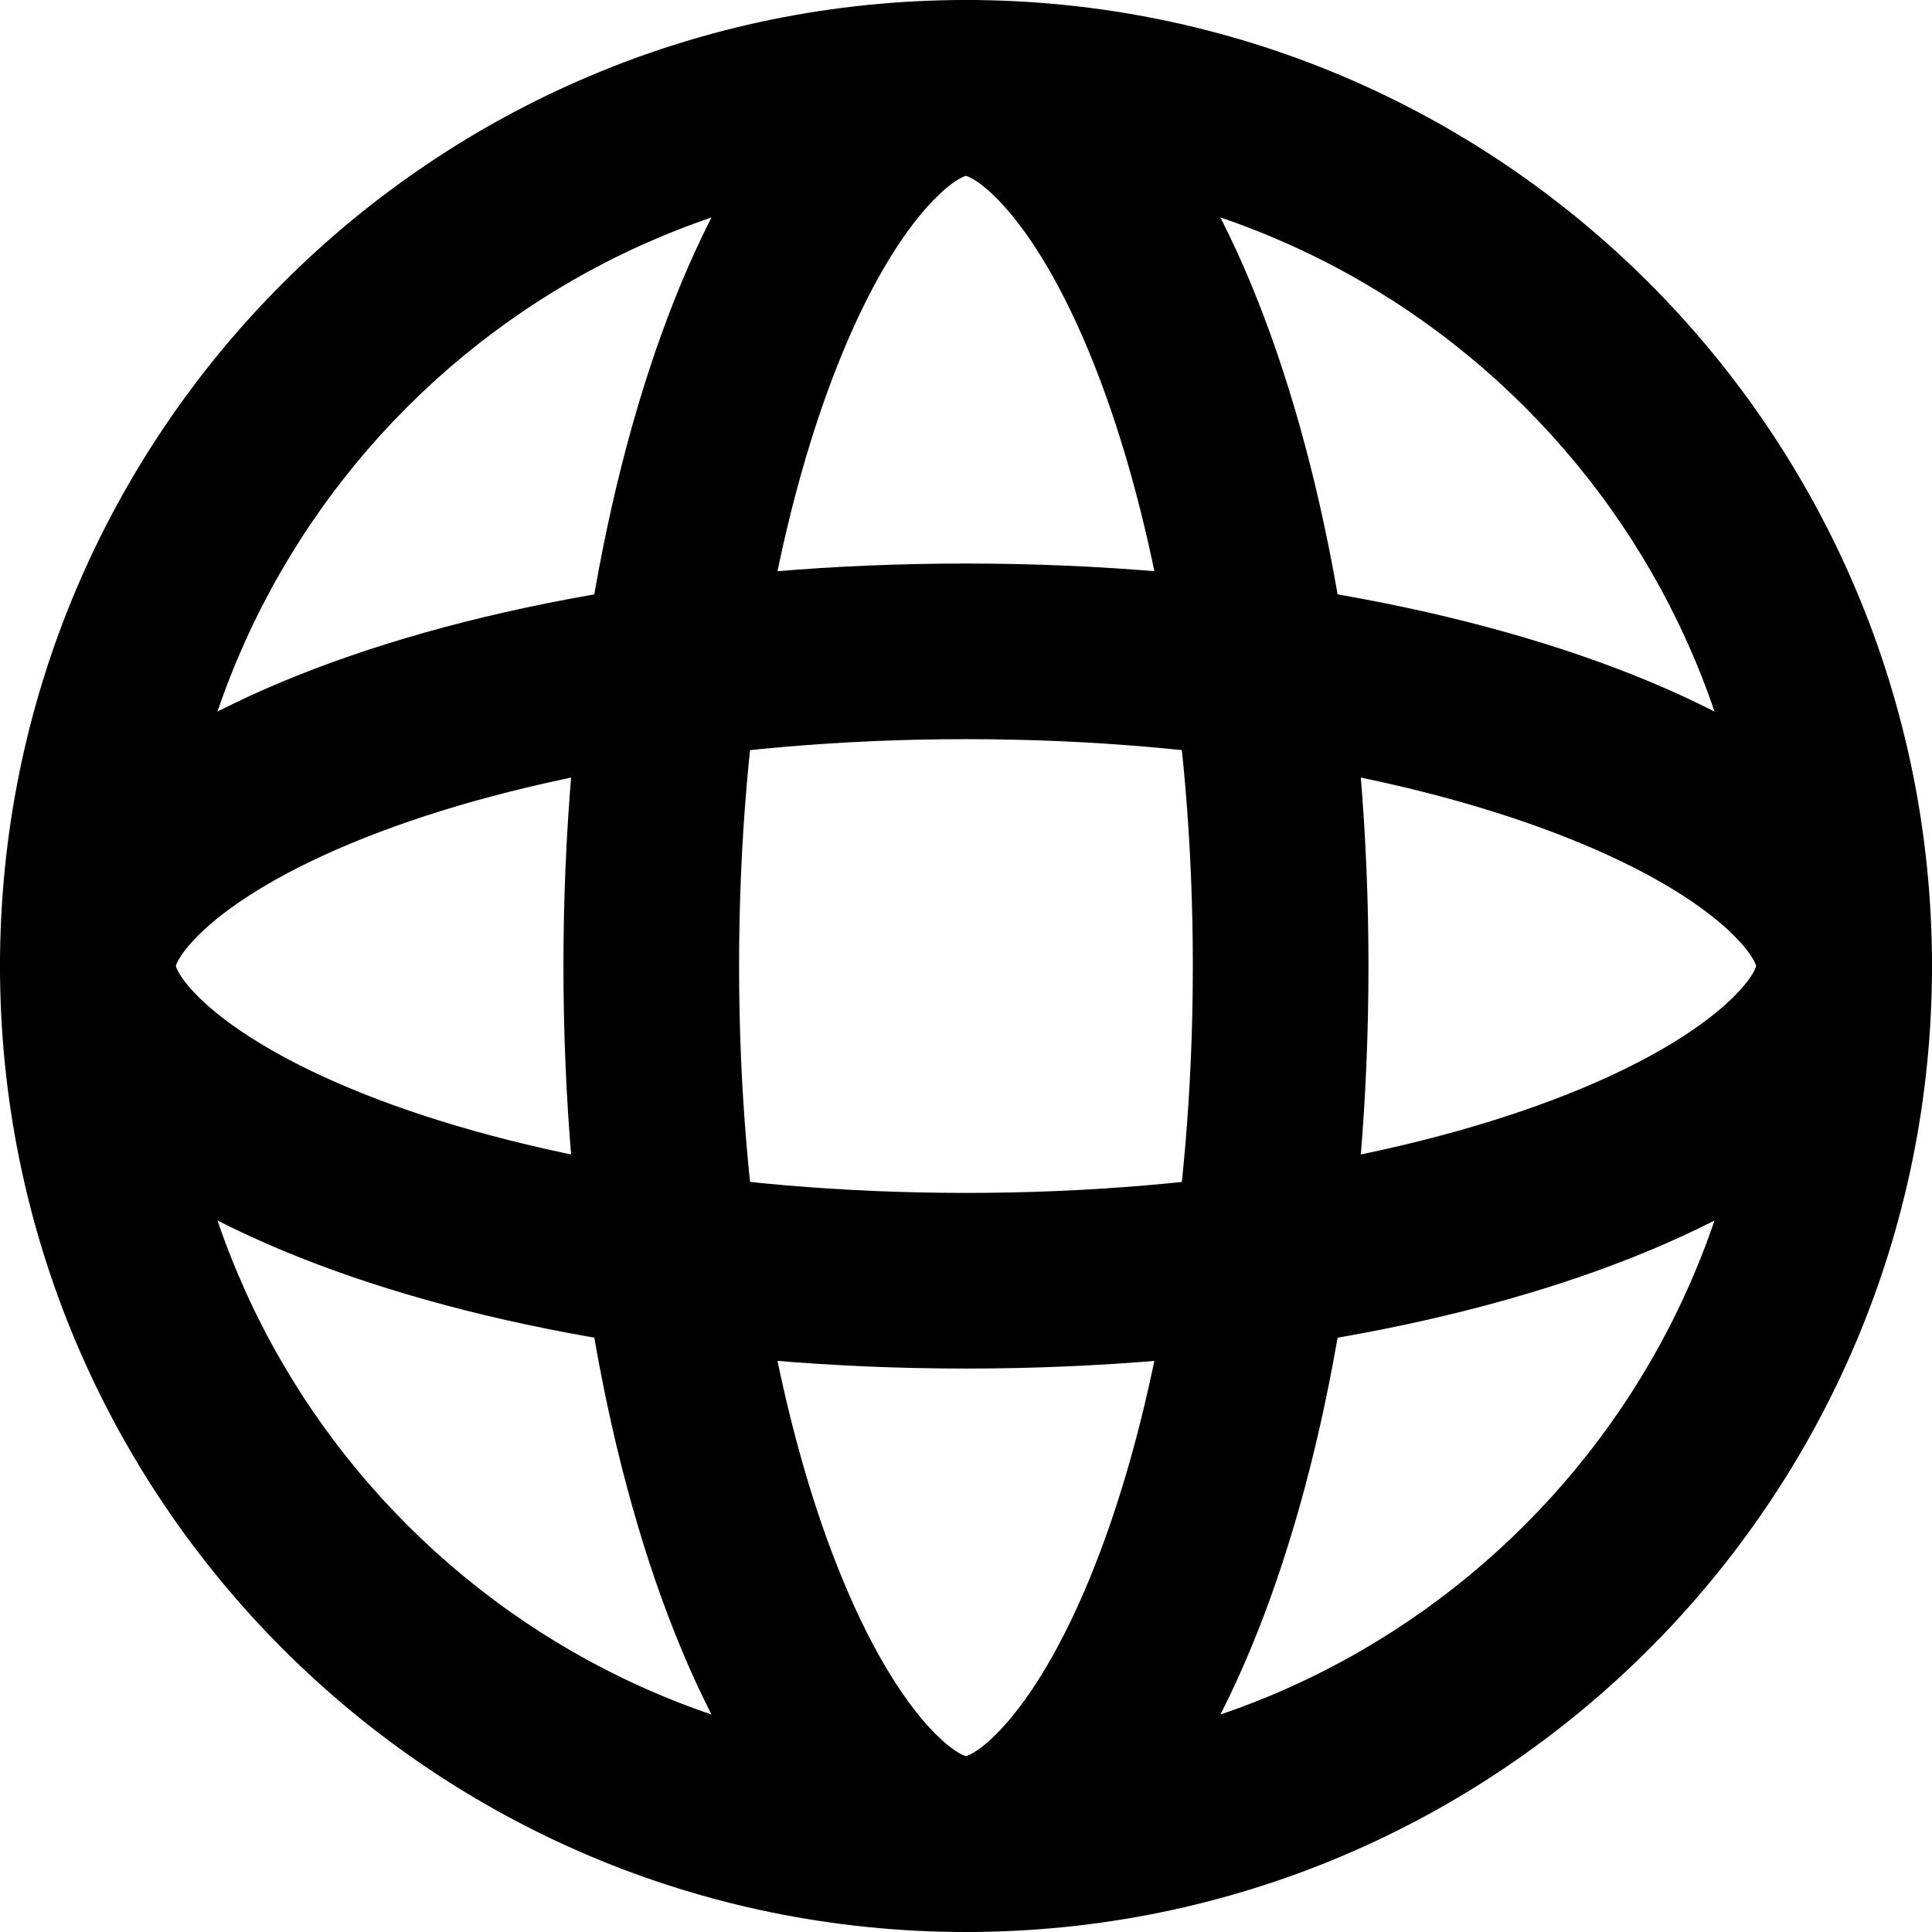
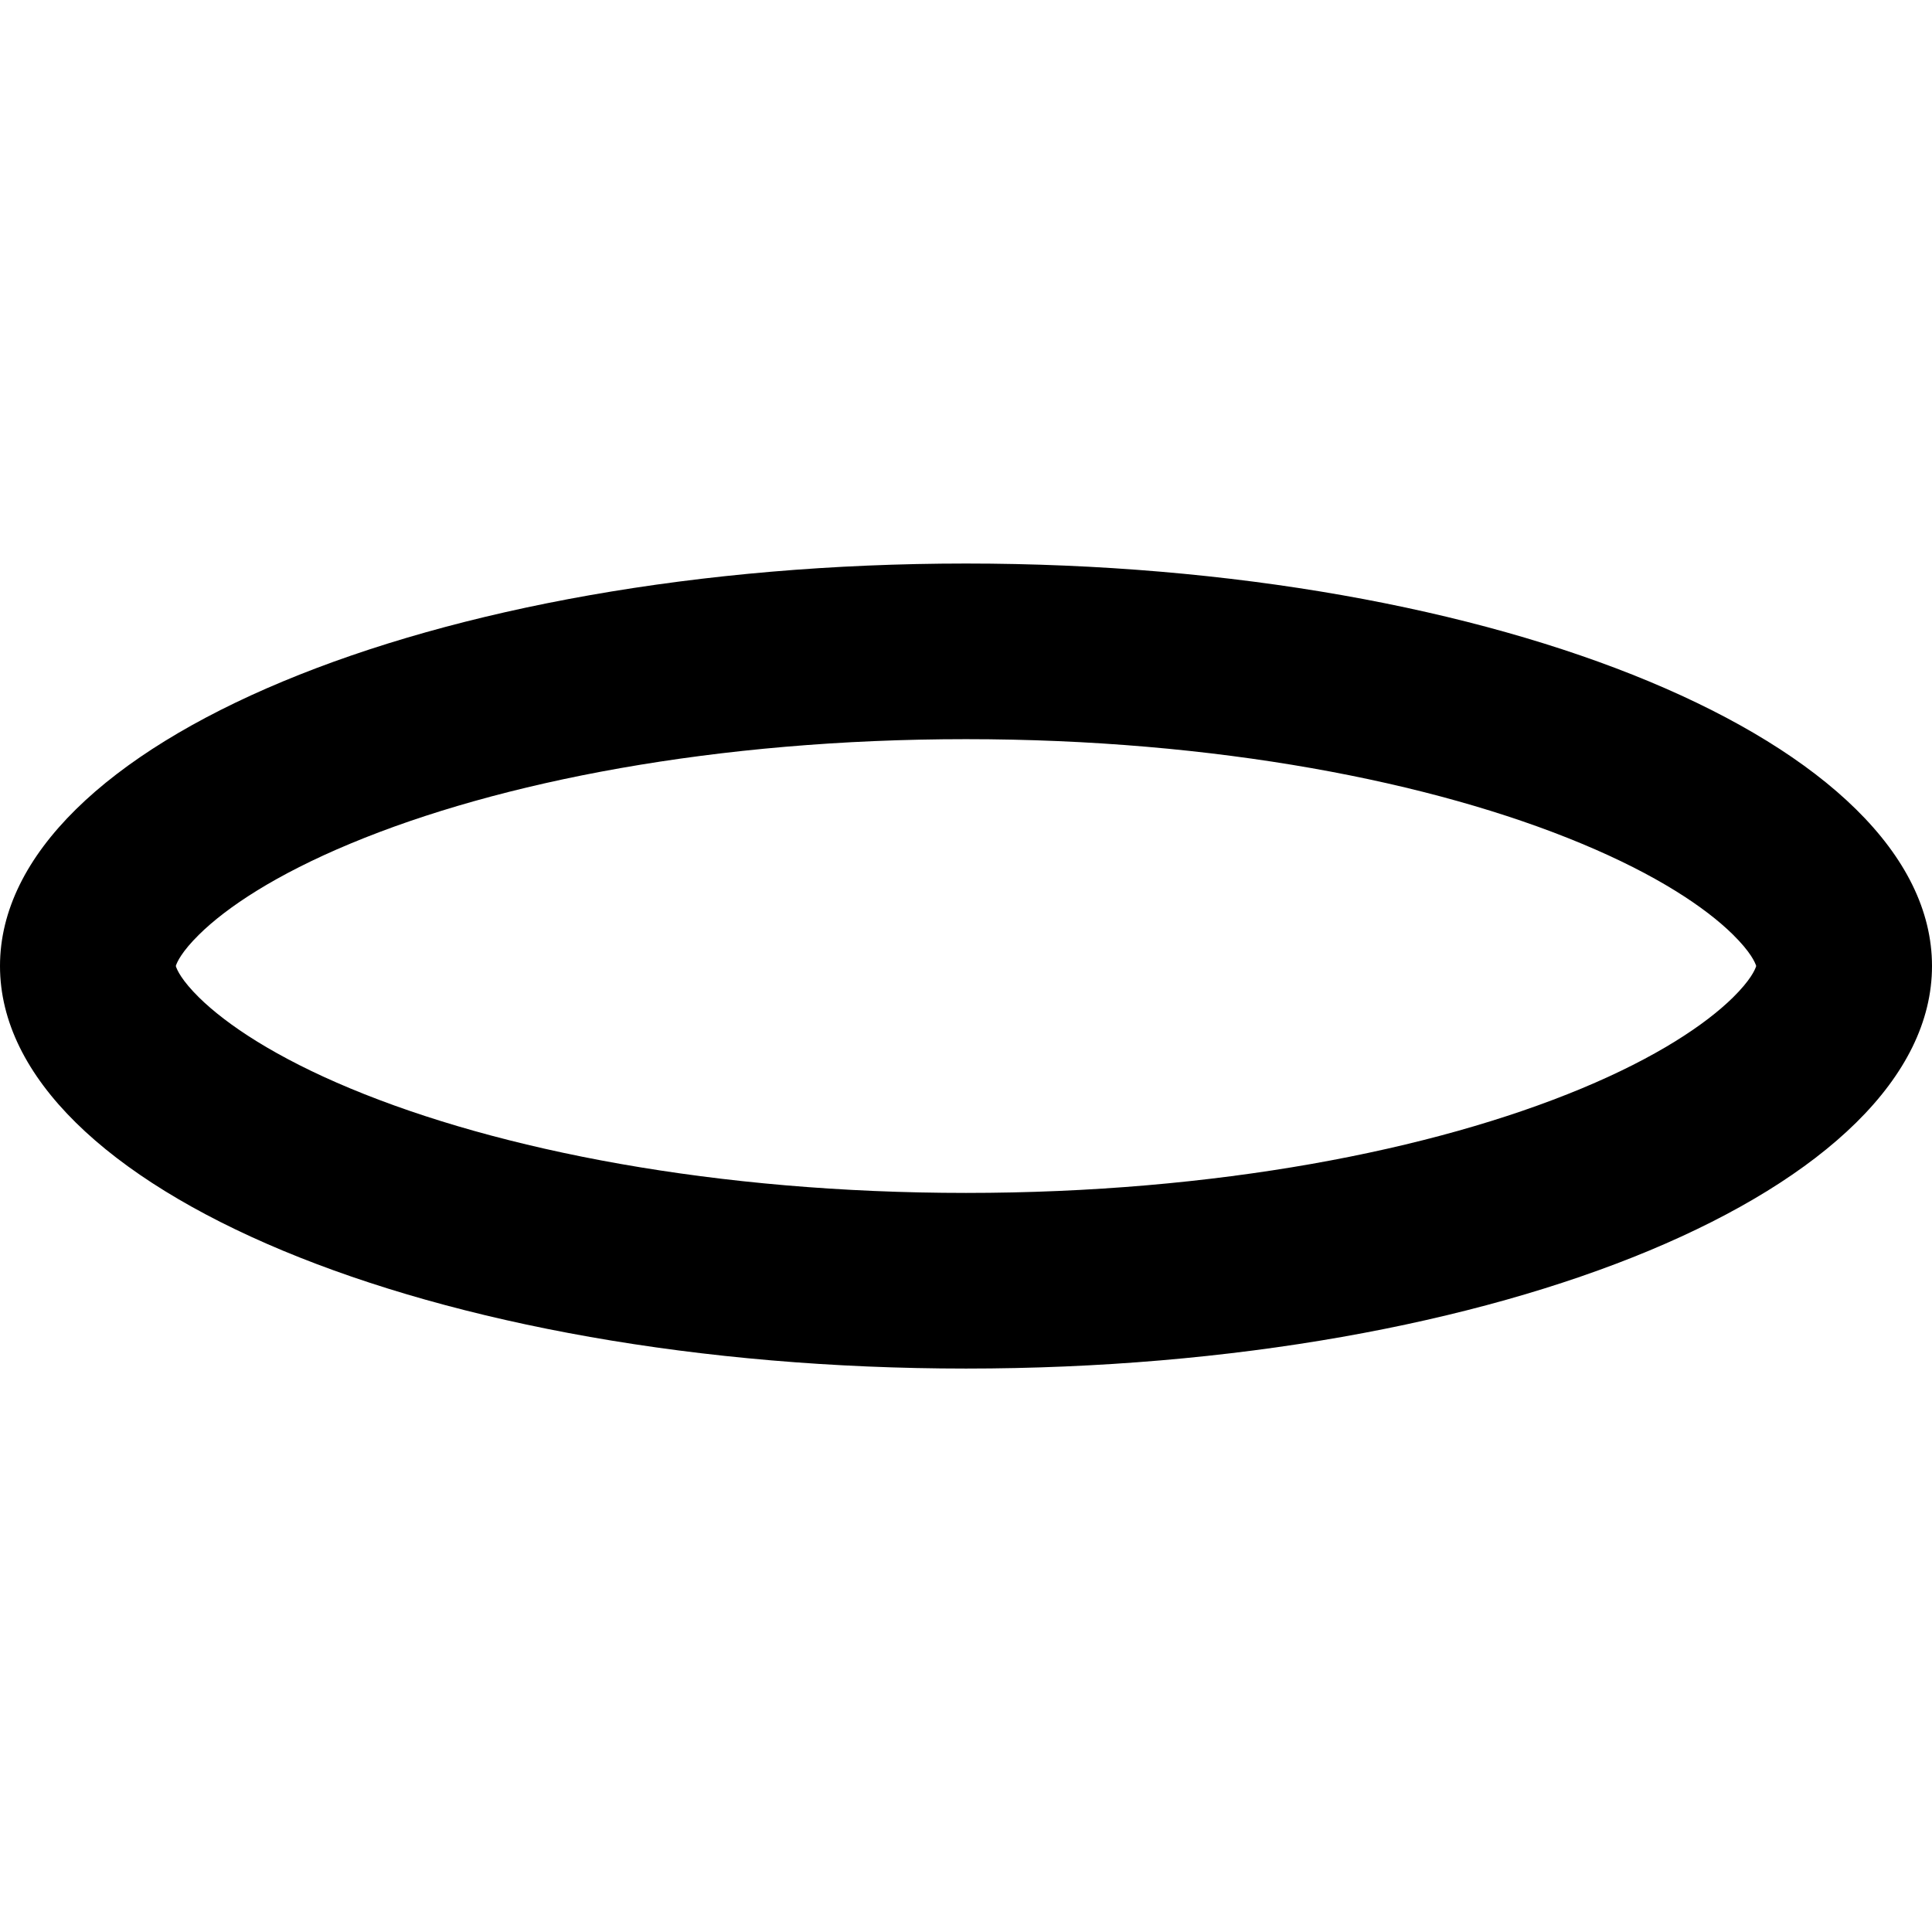
<svg xmlns="http://www.w3.org/2000/svg" width="22" height="22" viewBox="0 0 22 22" fill="none">
-   <path fill-rule="evenodd" clip-rule="evenodd" d="M11 20C15.971 20 20 15.971 20 11C20 6.029 15.971 2 11 2C6.029 2 2 6.029 2 11C2 15.971 6.029 20 11 20ZM11 22C17.075 22 22 17.075 22 11C22 4.925 17.075 0 11 0C4.925 0 0 4.925 0 11C0 17.075 4.925 22 11 22Z" fill="black" />
-   <path fill-rule="evenodd" clip-rule="evenodd" d="M12.394 18.009C13.099 16.316 13.583 13.839 13.583 11C13.583 8.16 13.099 5.684 12.394 3.991C12.04 3.14 11.668 2.583 11.359 2.268C11.161 2.067 11.041 2.014 10.999 2.002C10.958 2.014 10.838 2.067 10.64 2.268C10.33 2.583 9.959 3.14 9.605 3.991C8.899 5.684 8.416 8.16 8.416 11C8.416 13.839 8.899 16.316 9.605 18.009C9.959 18.86 10.33 19.417 10.64 19.732C10.838 19.933 10.958 19.986 10.999 19.998C11.041 19.986 11.161 19.933 11.359 19.732C11.668 19.417 12.04 18.86 12.394 18.009ZM10.983 20.002C10.983 20.001 10.986 20.001 10.992 20C10.986 20.002 10.983 20.002 10.983 20.002ZM11.007 20C11.013 20.001 11.016 20.001 11.016 20.002C11.016 20.002 11.013 20.002 11.007 20ZM11.016 1.998C11.016 1.999 11.013 1.999 11.007 2C11.013 1.998 11.016 1.998 11.016 1.998ZM10.992 2C10.986 1.999 10.983 1.999 10.983 1.998C10.983 1.998 10.986 1.998 10.992 2ZM10.999 22C13.531 22 15.583 17.075 15.583 11C15.583 4.925 13.531 0 10.999 0C8.468 0 6.416 4.925 6.416 11C6.416 17.075 8.468 22 10.999 22Z" fill="black" />
  <path fill-rule="evenodd" clip-rule="evenodd" d="M3.991 12.395C5.684 13.1 8.16 13.584 11 13.584C13.839 13.584 16.316 13.1 18.009 12.395C18.86 12.041 19.417 11.669 19.732 11.36C19.933 11.162 19.986 11.042 19.998 11C19.986 10.959 19.933 10.839 19.732 10.641C19.417 10.331 18.86 9.96 18.009 9.606C16.316 8.9 13.839 8.417 11 8.417C8.16 8.417 5.684 8.9 3.991 9.606C3.14 9.96 2.583 10.331 2.268 10.641C2.067 10.839 2.014 10.959 2.002 11C2.014 11.042 2.067 11.162 2.268 11.36C2.583 11.669 3.14 12.041 3.991 12.395ZM1.998 10.984C1.999 10.984 1.999 10.987 2 10.992C1.998 10.987 1.998 10.984 1.998 10.984ZM2 11.008C1.999 11.014 1.999 11.017 1.998 11.017C1.998 11.017 1.998 11.014 2 11.008ZM20.002 11.017C20.001 11.017 20.001 11.014 20 11.008C20.002 11.014 20.002 11.017 20.002 11.017ZM20 10.993C20.001 10.987 20.001 10.984 20.002 10.984C20.002 10.984 20.002 10.987 20 10.993ZM-2.00344e-07 11C-3.10991e-07 13.532 4.925 15.584 11 15.584C17.075 15.584 22 13.532 22 11C22 8.469 17.075 6.417 11 6.417C4.925 6.417 -8.9697e-08 8.469 -2.00344e-07 11Z" fill="black" />
</svg>